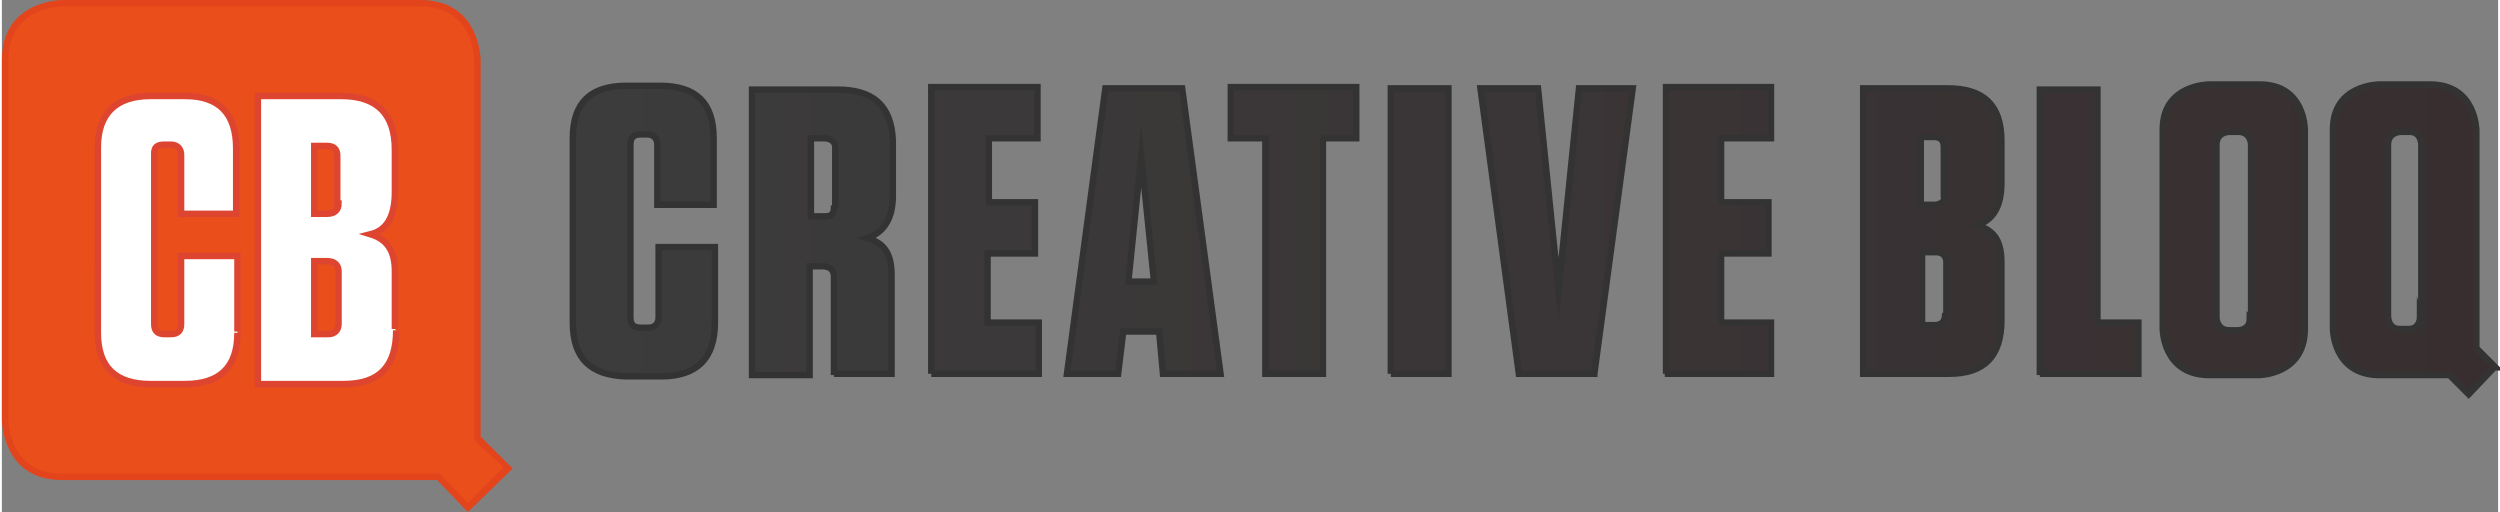
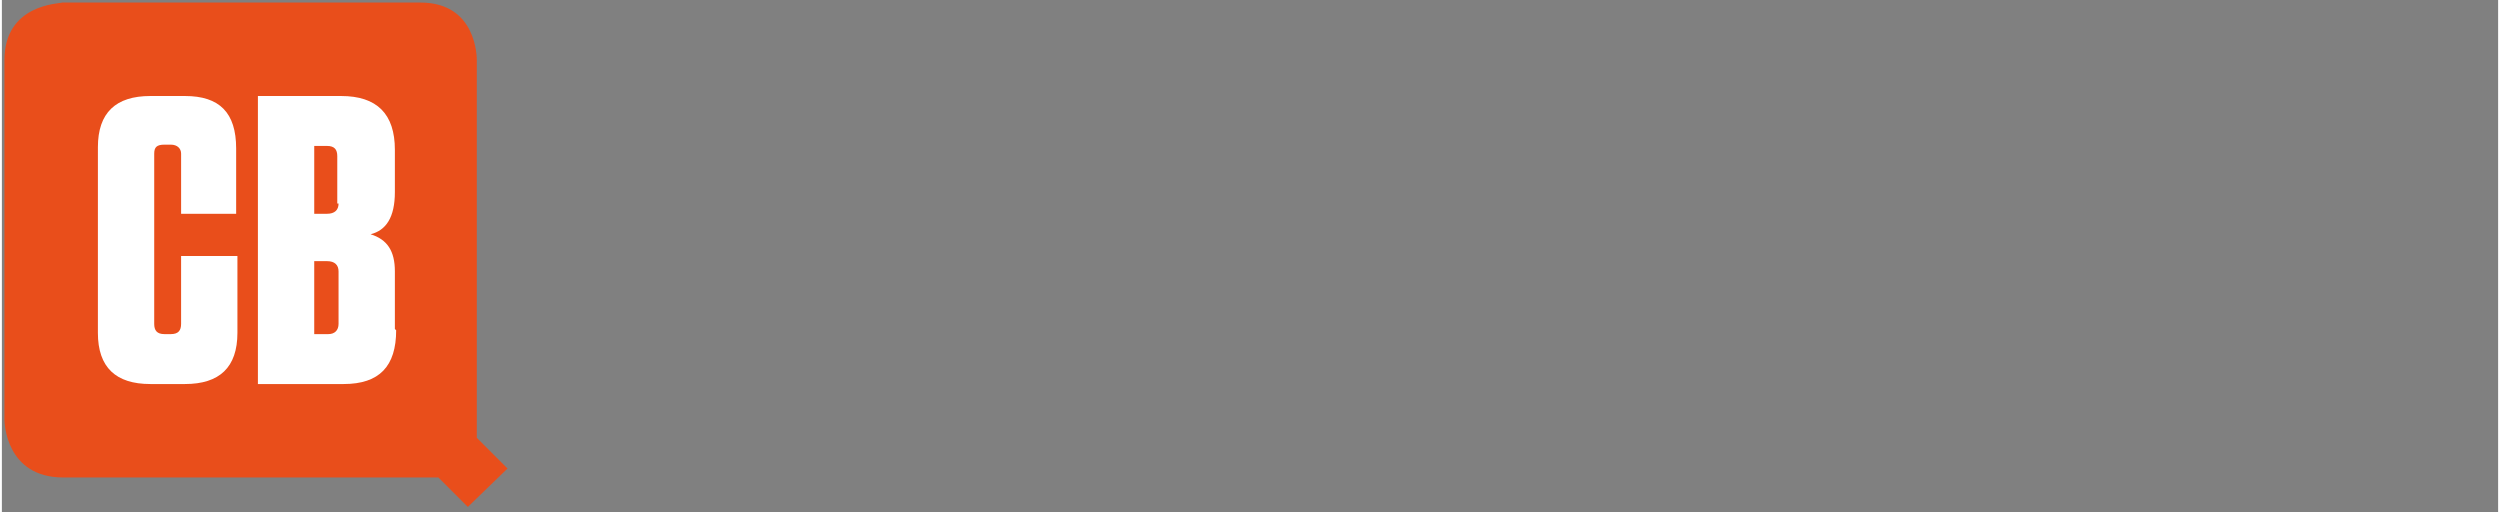
<svg xmlns="http://www.w3.org/2000/svg" height="34" overflow="visible" role="img" viewBox="0 0 195 40" width="166">
  <rect x="0" y="0" width="195" height="40" fill="#808080" stroke="none" />
  <title>Creative Bloq</title>
  <path d="M34 37.3H4.8C.3 37.3.2 33 .2 32.8V4.7C.2.3 4.5.3 4.7.2h28c4.4 0 4.4 4.3 4.4 4.5v29.5l2.4 2.4-3.1 3-2.3-2.3z" fill="#E94E1B" />
-   <path d="M32.7.5c4.1 0 4.2 4 4.2 4.2v29.6l.1.2 2.2 2-2.8 2.8-2-2.1-.2-.2H4.7C.6 37 .5 33 .5 32.8V4.7C.5.6 4.5.5 4.7.5h28m0-.5h-28S0 0 0 4.7v28.1s0 4.7 4.7 4.7H34l2.4 2.5 3.5-3.4-2.5-2.5V4.7s0-4.7-4.7-4.7z" fill="#E3441B" />
  <path d="M18.4 25.9V20H14v5.3c0 .5-.2.8-.8.8h-.5c-.6 0-.8-.3-.8-.8V12c0-.5.2-.7.8-.7h.5c.5 0 .8.3.8.7v4.7h4.3v-5.1c0-2.8-1.3-4.1-4-4.1h-2.7c-2.7 0-4.1 1.3-4.1 4V26c0 2.7 1.4 4 4.1 4h2.7c2.7 0 4.1-1.3 4.1-4" fill="#FFF" />
-   <path d="M18.4 25.9V20H14v5.3c0 .5-.2.8-.8.8h-.5c-.6 0-.8-.3-.8-.8V12c0-.5.2-.7.8-.7h.5c.5 0 .8.3.8.8v4.6h4.3v-5.1c0-2.7-1.3-4.1-4-4.1h-2.7c-2.7 0-4.1 1.4-4.1 4V26c0 2.7 1.4 4 4.1 4h2.7c2.7 0 4.1-1.3 4.1-4" fill="none" stroke="#DD4531" stroke-miterlimit="10" stroke-width=".5" />
  <path d="M26.3 25.3c0 .5-.3.8-.8.8h-1.1v-5.7h1c.6 0 .9.3.9.8v4zm0-9.4c0 .5-.3.8-.9.8h-1v-5.3h1c.6 0 .8.3.8.8v3.7zm4.4 9.8v-4.5c0-1.6-.6-2.5-1.9-2.9C30 18 30.7 17 30.7 15v-3.3c0-2.8-1.4-4.2-4.2-4.2H20V30h6.7c2.8 0 4.1-1.4 4.1-4.2" fill="#FFF" />
-   <path d="M26.3 25.3c0 .5-.3.8-.8.8h-1.1v-5.7h1c.6 0 .9.3.9.8v4zm0-9.4c0 .5-.3.8-.9.8h-1v-5.3h1c.6 0 .8.3.8.8v3.7zm4.4 9.8v-4.5c0-1.6-.6-2.5-1.9-2.9C30 18 30.7 17 30.7 15v-3.3c0-2.8-1.4-4.2-4.2-4.2H20V30h6.7c2.8 0 4.1-1.4 4.1-4.2" fill="none" stroke="#DD4531" stroke-miterlimit="10" stroke-width=".5" />
  <linearGradient gradientUnits="userSpaceOnUse" id="a" x1="44.6" x2="194.9" y1="18.8" y2="18.8">
    <stop offset="0" stop-color="#3c3c3c" />
    <stop offset="1" stop-color="#382e30" />
  </linearGradient>
-   <path d="M55.7 25.2v-5.9h-4.4v5.5c0 .5-.3.8-.8.8h-.6c-.6 0-.8-.3-.8-.8V11.3c0-.5.2-.8.8-.8h.5c.5 0 .8.3.8.8V16h4.4v-5.2c0-2.8-1.4-4.1-4.2-4.1h-2.6c-2.8 0-4.2 1.3-4.2 4.1v14.4c0 2.8 1.4 4.1 4.1 4.2h2.8c2.8 0 4.2-1.4 4.2-4.2m9.3-9c0 .5-.2.7-.7.7h-1.1v-6.1h1c.6 0 .9.3.9.7v4.6zm0 13h4.5v-7.7c0-1.6-.5-2.5-1.9-2.9 1.2-.4 2-1.4 2-3.3V11c-.1-2.8-1.6-4-4.3-4h-6.7v22.3h4.5v-8.5h1c.6 0 .9.3.9.8v7.7zm7.6 0H81v-4h-4v-5.4h3.7v-4h-3.6v-5h3.8v-4h-8.3v22.4zM90 22h-2l1-9.8 1 9.8zm.7 7.2h4.5l-3-22.3h-6l-3 22.3h4l.4-3.3h2.8l.3 3.3zm12.4-18.4h2.7v-4H96v4h2.7v18.4h4.5V10.8zm5.4 18.4h4.5V6.9h-4.5v22.3zm15.9 0l3-22.3h-4.2l-1.6 15.7L120 6.9h-4.5l3 22.3h5.9zm5.5 0h8.3v-4h-3.9v-5.4h3.7v-4h-3.7v-5h3.9v-4H130v22.4zm21.9-4.6c0 .5-.3.8-.8.8h-1v-5.7h1.1c.5 0 .8.3.8.8v4zm0-9.4c0 .5-.3.8-.9.8h-1v-5.3h1c.6 0 .8.3.8.8v3.7zm4.4 9.8v-4.5c0-1.6-.5-2.5-1.9-2.9 1.2-.4 1.9-1.4 1.9-3.3V11c0-2.8-1.4-4.1-4.2-4.1h-6.6v22.3h6.7c2.8 0 4.1-1.4 4.1-4.2m3 4.2h7.7v-4h-3.2V7h-4.5v22.3zm16.4-4.3c0 .9-.9.9-.9.9h-.7c-1 0-1-1-1-1V11.3c0-1 1-1 1-1h.7c1 0 1 1 1 1V25zm4.3 1V10.1s0-3.5-3.5-3.5h-4s-3.6 0-3.6 3.5v15.6s0 3.5 3.5 3.6h4s3.6 0 3.6-3.6m9-1c0 1-.8 1-.8 1h-.8c-.9 0-.9-1-.9-1V11.3c0-1 1-1 1-1h.7c.9 0 .9 1 .9 1V25zm5.9 4l-1.5-1.5v-17s0-3.6-3.6-3.6h-4s-3.6 0-3.6 3.5v15.6s0 3.5 3.5 3.6h5.6l1.5 1.5 2-2.1z" fill="url(#a)" stroke="#333" stroke-miterlimit="10" stroke-width=".5" />
</svg>